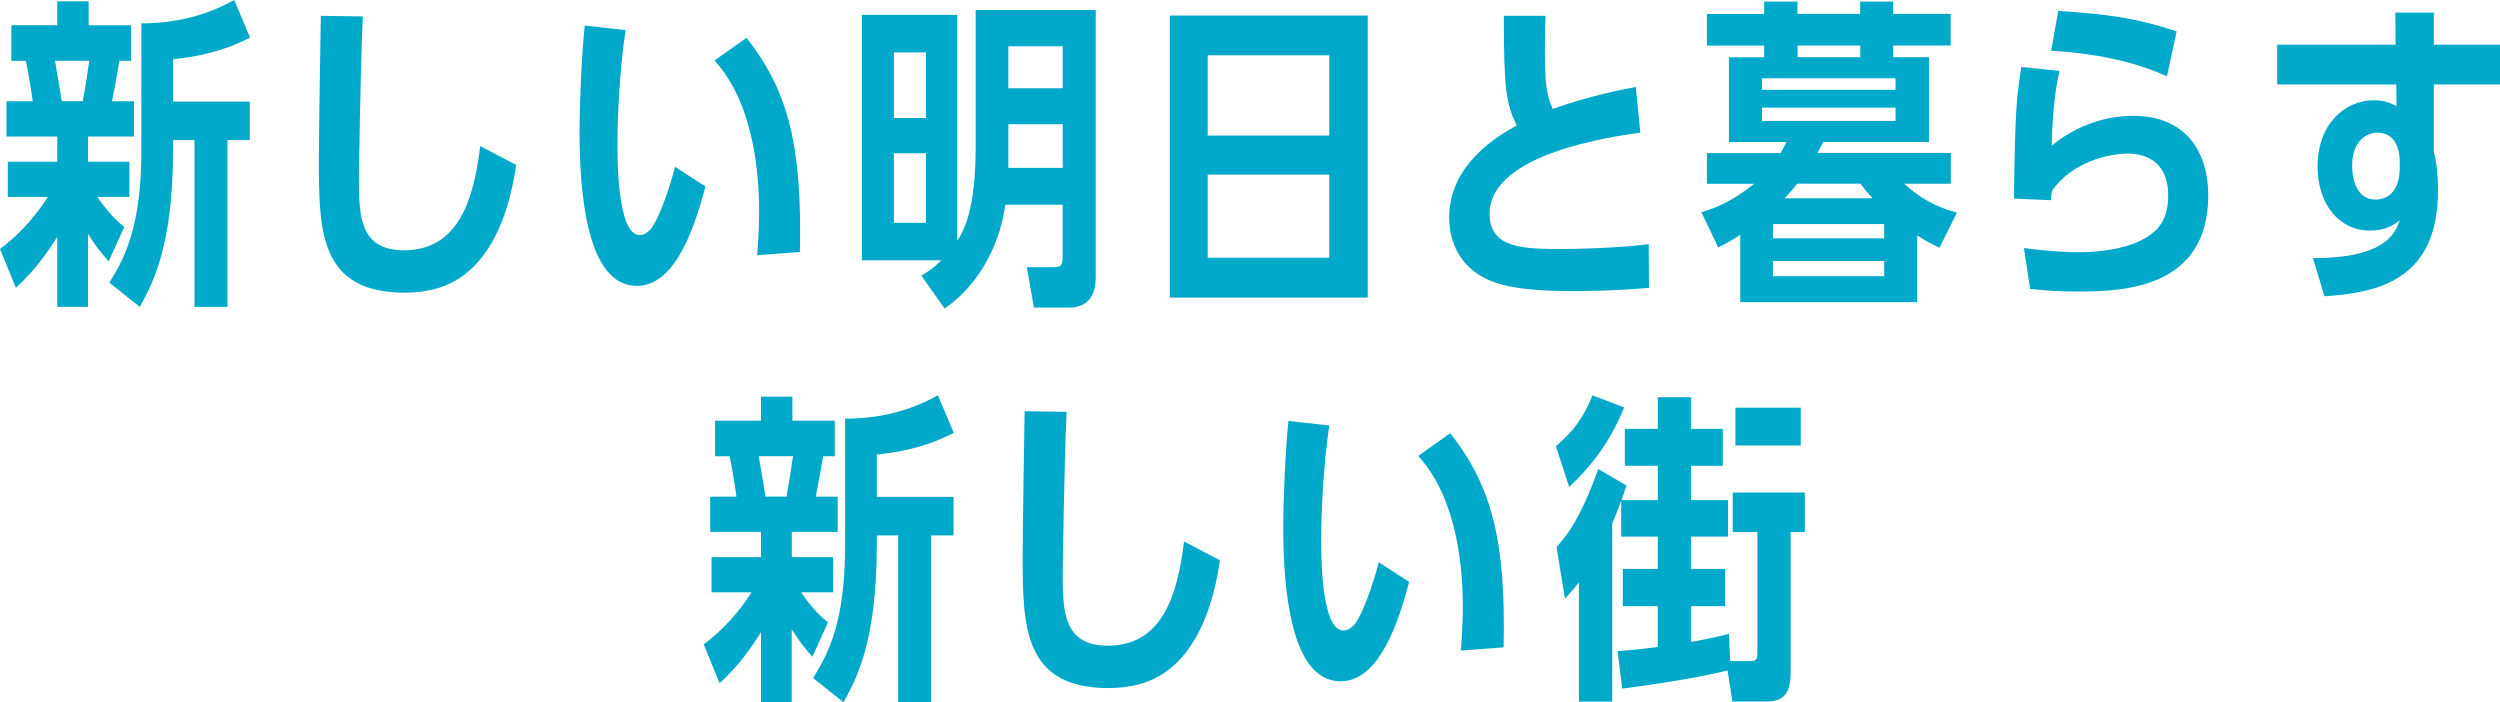
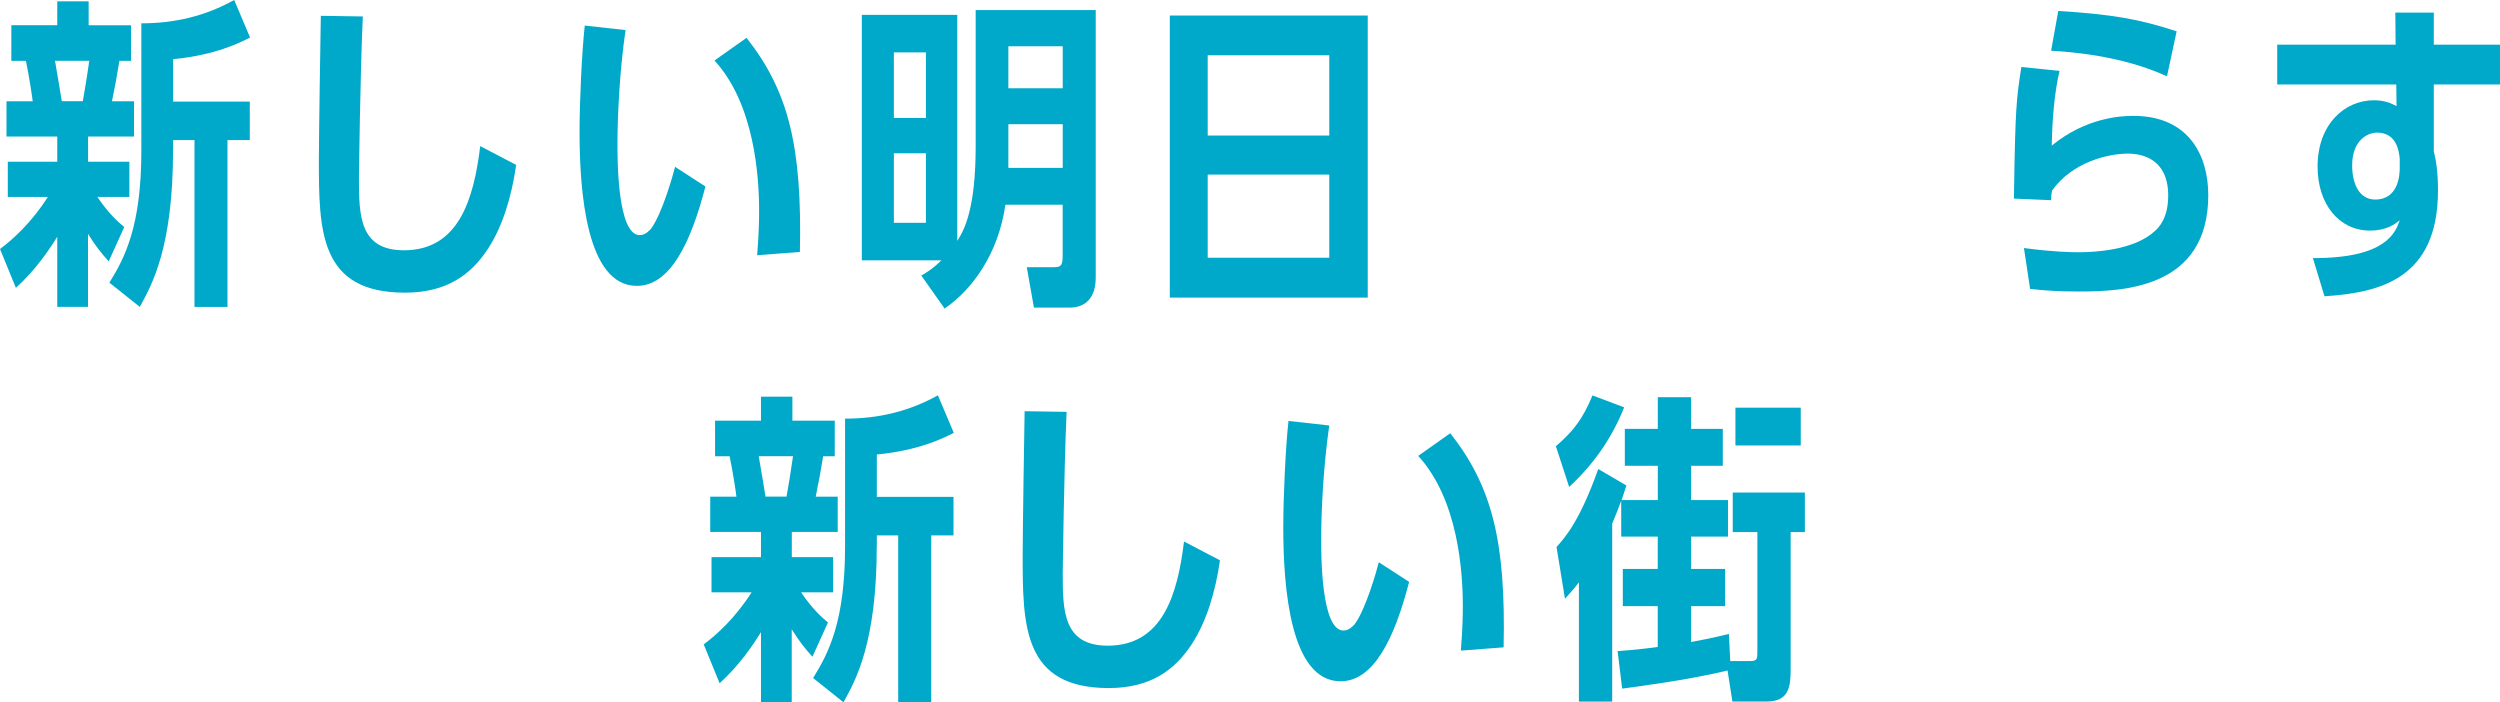
<svg xmlns="http://www.w3.org/2000/svg" id="_レイヤー_2" data-name="レイヤー 2" viewBox="0 0 346.3 97.29">
  <defs>
    <style>
      .cls-1 {
        fill: #00a9c9;
        stroke-width: 0px;
      }
    </style>
  </defs>
  <g id="_レイヤー_1-2" data-name="レイヤー 1">
    <g>
      <path class="cls-1" d="m12.19,22.4h5.73v4.88h-4.43c1.48,2.2,2.78,3.4,3.72,4.17l-2.15,4.75c-.99-1.08-1.88-2.19-2.87-3.81v10.12h-4.26v-9.72c-1.08,1.75-2.91,4.52-5.73,7.08l-2.2-5.38c1.79-1.34,4.35-3.63,6.63-7.21H1.08v-4.88h6.85v-3.49H.9v-4.88h3.63c-.04-.4-.45-3.23-.94-5.6H1.57V3.49h6.36V.18h4.35v3.32h5.87v4.93h-1.61c-.36,2.24-.54,3.18-1.03,5.6h3.05v4.88h-6.36v3.49Zm-.72-8.38c.4-2.24.45-2.6.9-5.6h-4.75c.22,1.17.81,4.84.94,5.6h2.91Zm12.5,6.81c0,13.35-2.87,18.55-4.61,21.68l-4.21-3.36c2.15-3.45,4.43-7.84,4.43-18.23V3.23c4.62,0,8.83-.99,12.86-3.23l2.2,5.2c-1.43.72-4.75,2.42-10.66,3v5.87h10.62v5.33h-3.09v23.12h-4.57v-23.12h-2.96v1.43Z" />
      <path class="cls-1" d="m71.5,22.85c-.63,4.39-1.88,8.51-3.9,11.6-2.28,3.49-5.6,6.09-11.51,6.09-11.87,0-11.92-8.6-11.92-18.46,0-3.18.22-17.07.27-19.89l5.82.09c-.36,7.57-.54,22.22-.54,22.31,0,5.2.04,10.08,6.23,10.08,7.62,0,9.68-7.12,10.57-14.43l4.97,2.6Z" />
      <path class="cls-1" d="m97.71,25.85c-2.02,7.8-4.88,13.75-9.5,13.75-6.94,0-7.93-12.9-7.93-21.32,0-4.17.31-10.98.72-14.74l5.65.63c-.81,5.56-1.12,11.83-1.12,15.77,0,2.24,0,12.63,3.09,12.63.85,0,1.43-.76,1.57-.9,1.52-2.06,3.05-7.44,3.32-8.56l4.21,2.73Zm7.17,9.5c.27-3.23.27-5.42.27-6.18,0-4.7-.63-14.74-6.18-20.79l4.44-3.14c5.82,7.39,7.71,15.05,7.39,29.66l-5.91.45Z" />
      <path class="cls-1" d="m135.16,1.39h16.62v37.05c0,3.72-2.42,4.17-3.54,4.17h-5.02l-.99-5.6h3.76c1.03,0,1.21-.27,1.21-1.66v-6.99h-7.93c-.99,6.85-4.62,11.78-8.42,14.38l-3.23-4.57c.76-.45,1.61-.94,2.78-2.11h-11.02V2.06h13.22v31.31c.99-1.52,2.55-4.48,2.55-13.08V1.39Zm-6.9,14.96V7.26h-4.44v9.09h4.44Zm-4.44,4.88v9.63h4.44v-9.63h-4.44Zm23.39-9v-5.82h-7.53v5.82h7.53Zm-7.53,4.97v6.05h7.53v-6.05h-7.53Z" />
      <path class="cls-1" d="m162.04,2.15h27.42v39.07h-27.42V2.15Zm22.09,5.51h-16.84v11.11h16.84V7.66Zm0,16.53h-16.84v11.51h16.84v-11.51Z" />
-       <path class="cls-1" d="m227.22,18.37c-3.81.54-20.88,2.87-20.88,11.24,0,4.88,4.79,4.88,10.35,4.88,1.79,0,7.48-.13,11.69-.67l.04,6.05c-4.88.45-9.95.45-10.53.45-4.53,0-8.51-.27-11.33-1.39-4.88-1.97-5.82-6.18-5.82-8.78,0-7.48,6.85-11.38,9.36-12.77-1.43-2.96-1.79-4.75-1.79-15.19h5.78c-.04.85-.09,1.93-.09,4.48,0,4.84.18,6.36,1.08,8.42,5.11-1.84,9.9-2.73,11.51-3.05l.63,6.32Z" />
-       <path class="cls-1" d="m270.23,21.19v4.26h-6.45c3.05,2.82,5.91,3.63,7.3,3.99l-2.42,4.88c-1.16-.54-1.88-.94-3.09-1.7v9.23h-24.51v-9.32c-1.25.81-2.06,1.25-3.05,1.75l-2.33-4.88c1.66-.49,4.08-1.34,7.3-3.94h-6.54v-4.26h10.21c.36-.63.49-.9.81-1.52h-7.97V7.93h4.88v-1.61h-7.93V1.93h7.93V.22h4.61v1.7h8.69V.22h4.57v1.7h7.97v4.39h-7.97v1.61h4.97v11.74h-14.65c-.49.94-.54,1.08-.81,1.52h18.46Zm-7.66-8.74v-1.61h-18.5v1.61h18.5Zm-18.5,2.46v1.84h18.5v-1.84h-18.5Zm1.52,16.13v1.97h15.41v-1.97h-15.41Zm0,5.11v2.11h15.41v-2.11h-15.41Zm13.8-8.69c-.58-.63-1.08-1.17-1.66-2.02h-8.78c-.58.76-.94,1.17-1.75,2.02h12.19Zm-10.39-21.15v1.61h8.69v-1.61h-8.69Z" />
      <path class="cls-1" d="m280.36,34.36c4.08.54,6.5.58,7.62.58,2.15,0,7.62-.27,10.48-2.91.63-.54,1.88-1.88,1.88-4.93,0-5.11-3.63-5.82-5.56-5.82-2.73,0-7.66,1.12-10.53,5.11-.09.49-.13.76-.13,1.34l-5.15-.22c.18-12.81.36-13.93,1.03-18.23l5.29.54c-.72,2.96-1.03,6.99-1.08,10.35,4.75-3.9,9.63-4.12,11.29-4.12,7.75,0,10.39,5.56,10.39,10.98,0,12.95-11.83,13.35-17.92,13.35-2.87,0-4.66-.13-6.76-.36l-.85-5.64Zm19.8-23.79c-6.32-2.91-13.57-3.4-16.04-3.54l.99-5.51c7.35.45,11.24,1.12,16.4,2.82l-1.34,6.23Z" />
      <path class="cls-1" d="m320.36,35.75c10.21.04,11.47-3.58,12.05-5.24-.63.49-1.75,1.43-4.12,1.43-4.3,0-7.26-3.67-7.26-8.87,0-5.87,3.76-9.18,7.8-9.18,1.7,0,2.6.54,3.14.81l-.04-3h-16.49v-5.51h16.4l-.04-4.44h5.33v4.44h9.18v5.51h-9.18v9.27c.27,1.08.58,2.6.58,5.42,0,12.36-8.24,14.16-15.72,14.65l-1.61-5.29Zm12.05-13.75c-.09-.99-.4-3.63-3.14-3.63-1.25,0-3.45.99-3.45,4.57,0,2.51.99,4.7,3.18,4.7,3.32,0,3.41-3.58,3.41-4.39v-1.25Z" />
      <path class="cls-1" d="m109.67,77.17h5.73v4.88h-4.43c1.48,2.2,2.78,3.4,3.72,4.17l-2.15,4.75c-.99-1.08-1.88-2.2-2.87-3.81v10.12h-4.26v-9.72c-1.08,1.75-2.91,4.52-5.73,7.08l-2.2-5.38c1.79-1.34,4.35-3.63,6.63-7.21h-5.55v-4.88h6.85v-3.49h-7.03v-4.88h3.63c-.04-.4-.45-3.23-.94-5.6h-2.02v-4.93h6.36v-3.32h4.35v3.32h5.87v4.93h-1.61c-.36,2.24-.54,3.18-1.03,5.6h3.05v4.88h-6.36v3.49Zm-.72-8.38c.4-2.24.45-2.6.9-5.6h-4.75c.22,1.17.81,4.84.94,5.6h2.91Zm12.5,6.81c0,13.35-2.87,18.55-4.61,21.68l-4.21-3.36c2.15-3.45,4.43-7.84,4.43-18.23v-17.7c4.62,0,8.83-.99,12.86-3.23l2.2,5.2c-1.43.72-4.75,2.42-10.66,3v5.87h10.62v5.33h-3.09v23.12h-4.57v-23.12h-2.96v1.43Z" />
      <path class="cls-1" d="m168.99,77.62c-.63,4.39-1.88,8.51-3.9,11.6-2.28,3.49-5.6,6.09-11.51,6.09-11.87,0-11.92-8.6-11.92-18.46,0-3.18.22-17.07.27-19.89l5.82.09c-.36,7.57-.54,22.22-.54,22.31,0,5.2.04,10.08,6.23,10.08,7.62,0,9.68-7.12,10.57-14.43l4.97,2.6Z" />
      <path class="cls-1" d="m195.19,80.62c-2.02,7.79-4.88,13.75-9.5,13.75-6.94,0-7.93-12.9-7.93-21.32,0-4.17.31-10.98.72-14.74l5.65.63c-.81,5.56-1.12,11.83-1.12,15.77,0,2.24,0,12.63,3.09,12.63.85,0,1.43-.76,1.57-.9,1.52-2.06,3.05-7.44,3.32-8.56l4.21,2.73Zm7.17,9.5c.27-3.23.27-5.42.27-6.18,0-4.7-.63-14.74-6.18-20.79l4.44-3.14c5.82,7.39,7.71,15.05,7.39,29.66l-5.91.45Z" />
      <path class="cls-1" d="m215.53,61.8c2.42-2.06,3.76-3.85,5.06-7.03l4.39,1.66c-1.66,4.12-4.08,7.75-7.62,11.02l-1.84-5.65Zm7.79,35.39h-4.61v-16.53c-.67.9-1.25,1.52-1.93,2.28l-1.17-7.17c1.12-1.25,3.18-3.49,5.78-10.8l3.9,2.28c-.31.99-.4,1.21-.67,2.02h5.02v-4.75h-4.57v-5.11h4.57v-4.39h4.61v4.39h4.39v5.11h-4.39v4.75h5.11v5.06h-5.11v4.48h4.71v5.15h-4.71v4.97c2.87-.54,3.76-.76,5.24-1.12l.18,3.76h2.73c1.03,0,1.03-.27,1.03-1.43v-16.44h-3.41v-5.47h9.99v5.47h-1.97v19c0,2.42-.22,4.48-3.36,4.48h-4.71l-.67-4.3c-5.78,1.39-12.72,2.24-14.6,2.51l-.63-5.2c2.46-.18,3.63-.31,5.56-.58v-5.65h-4.84v-5.15h4.84v-4.48h-5.06v-4.97c-.45,1.25-.76,1.97-1.25,3.18v24.64Zm26.12-40.72v5.24h-9.05v-5.24h9.05Z" />
    </g>
  </g>
</svg>